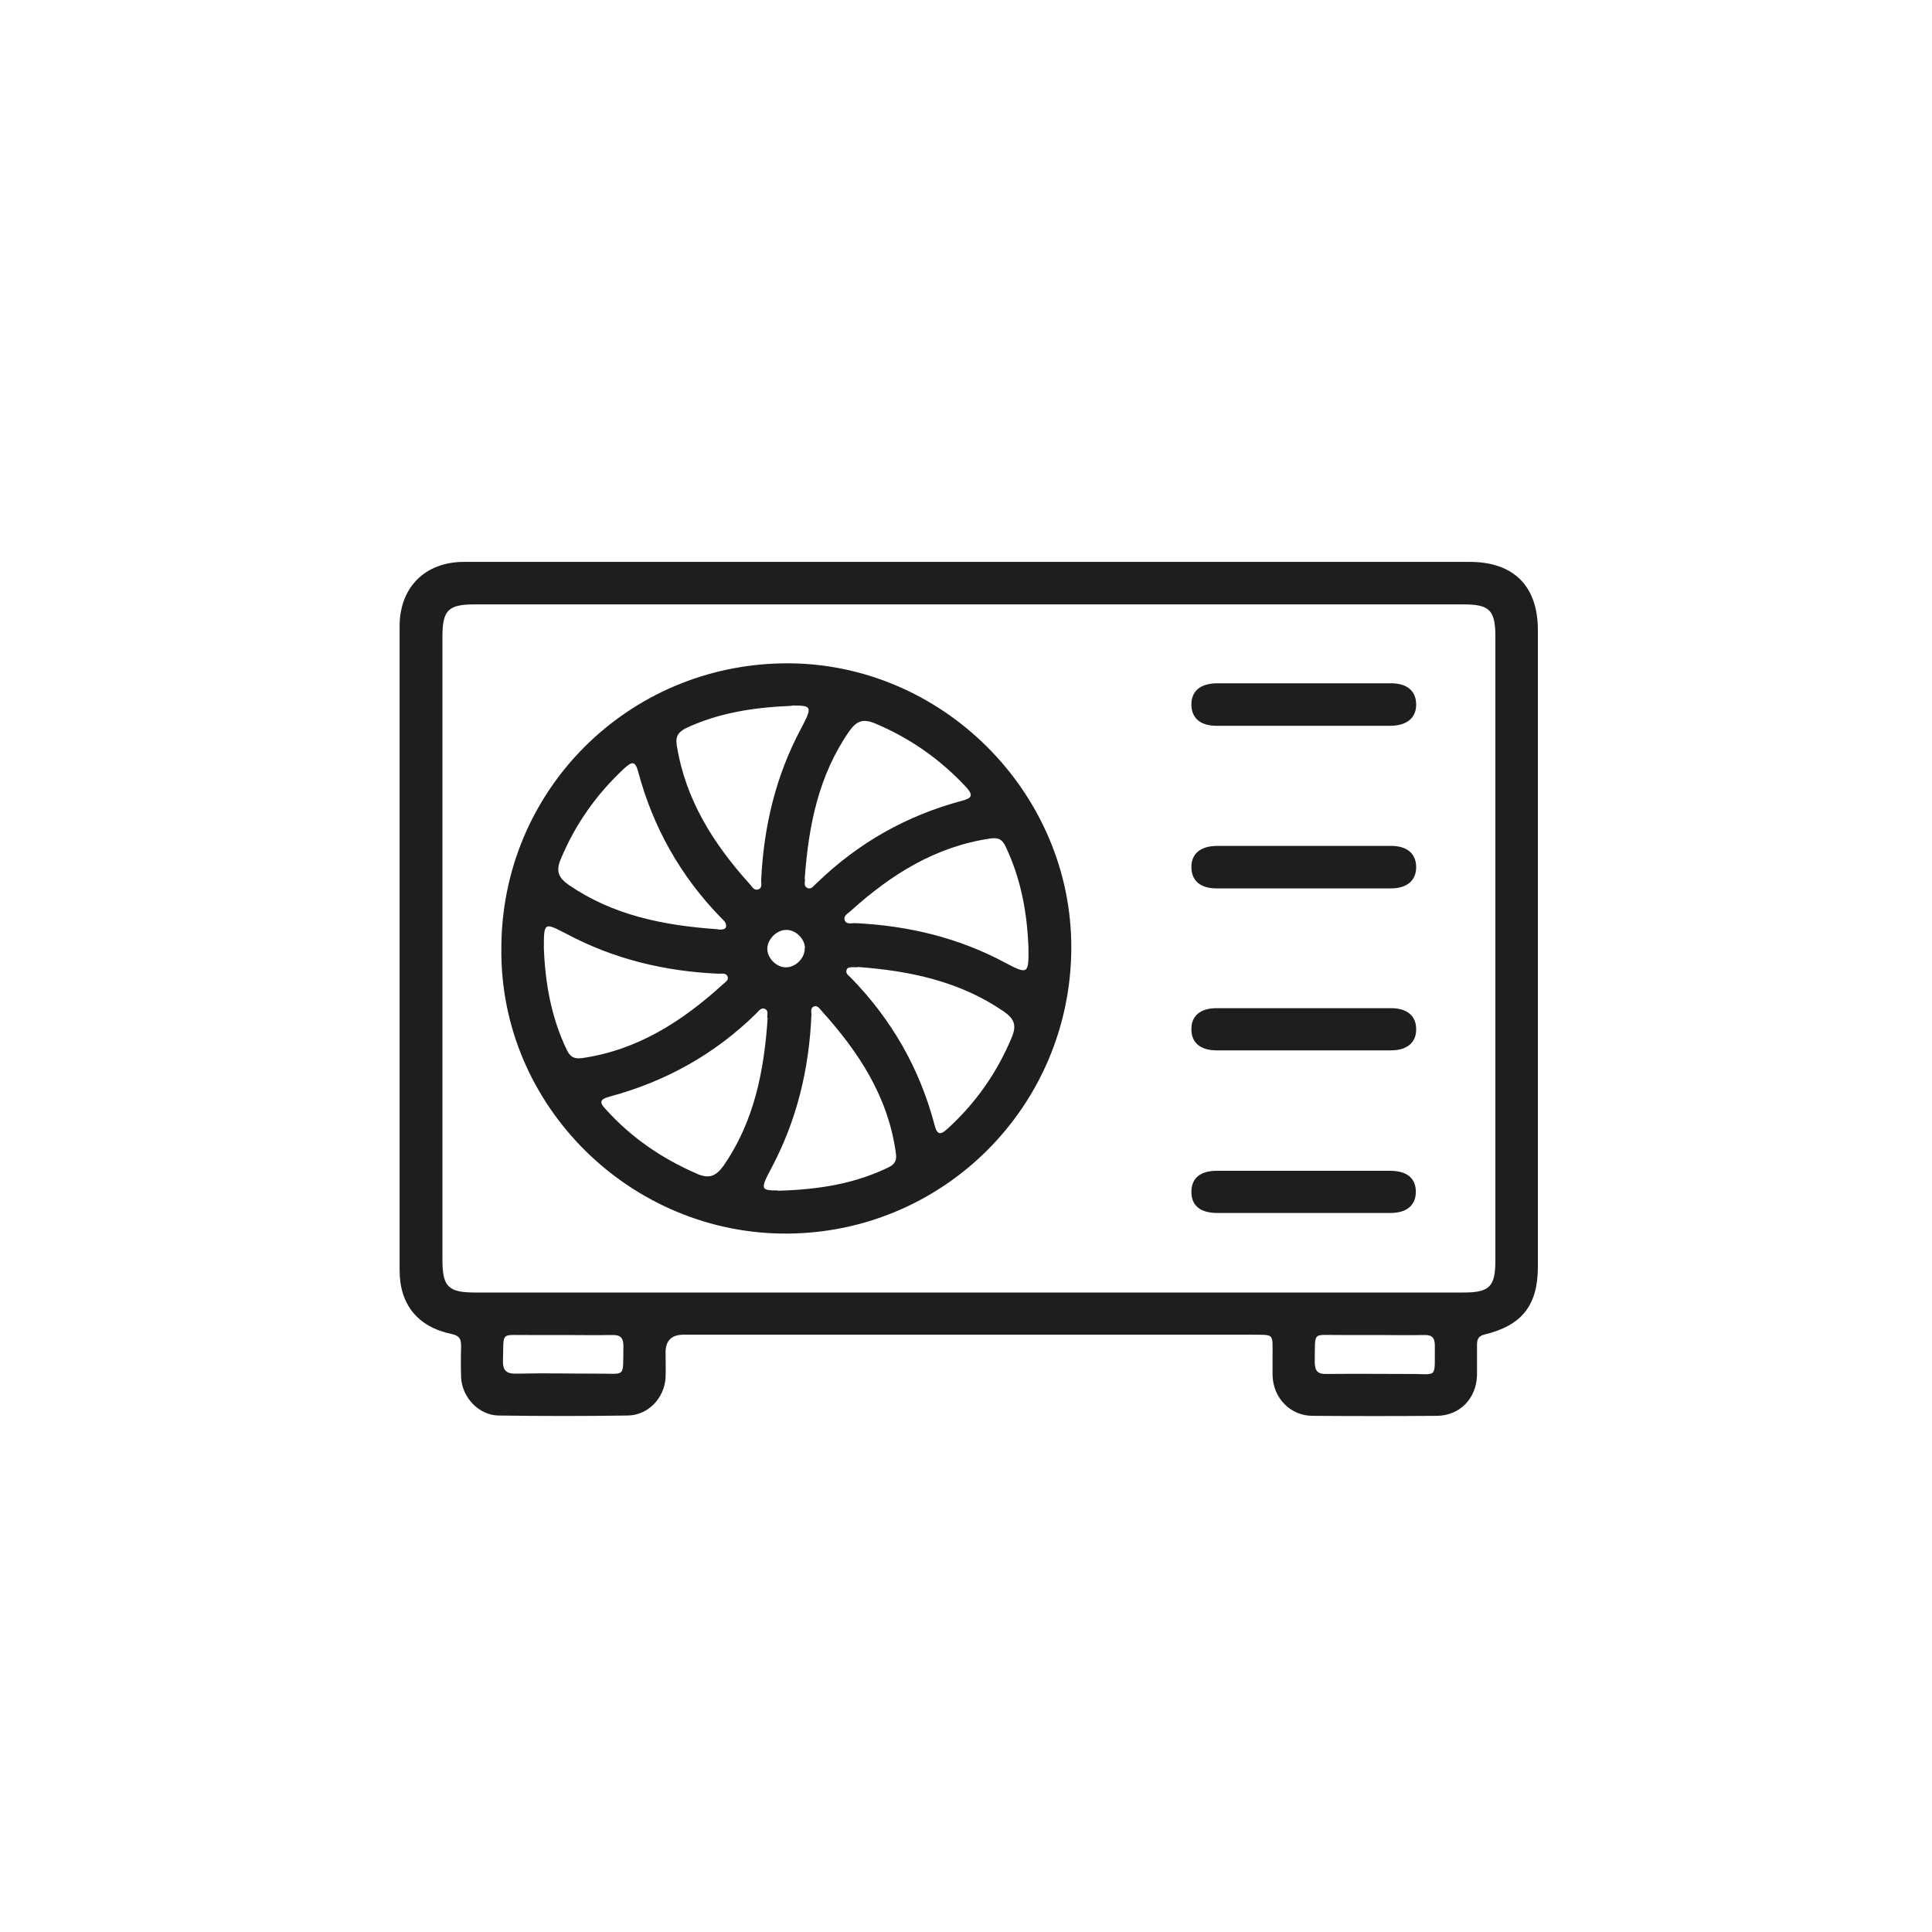
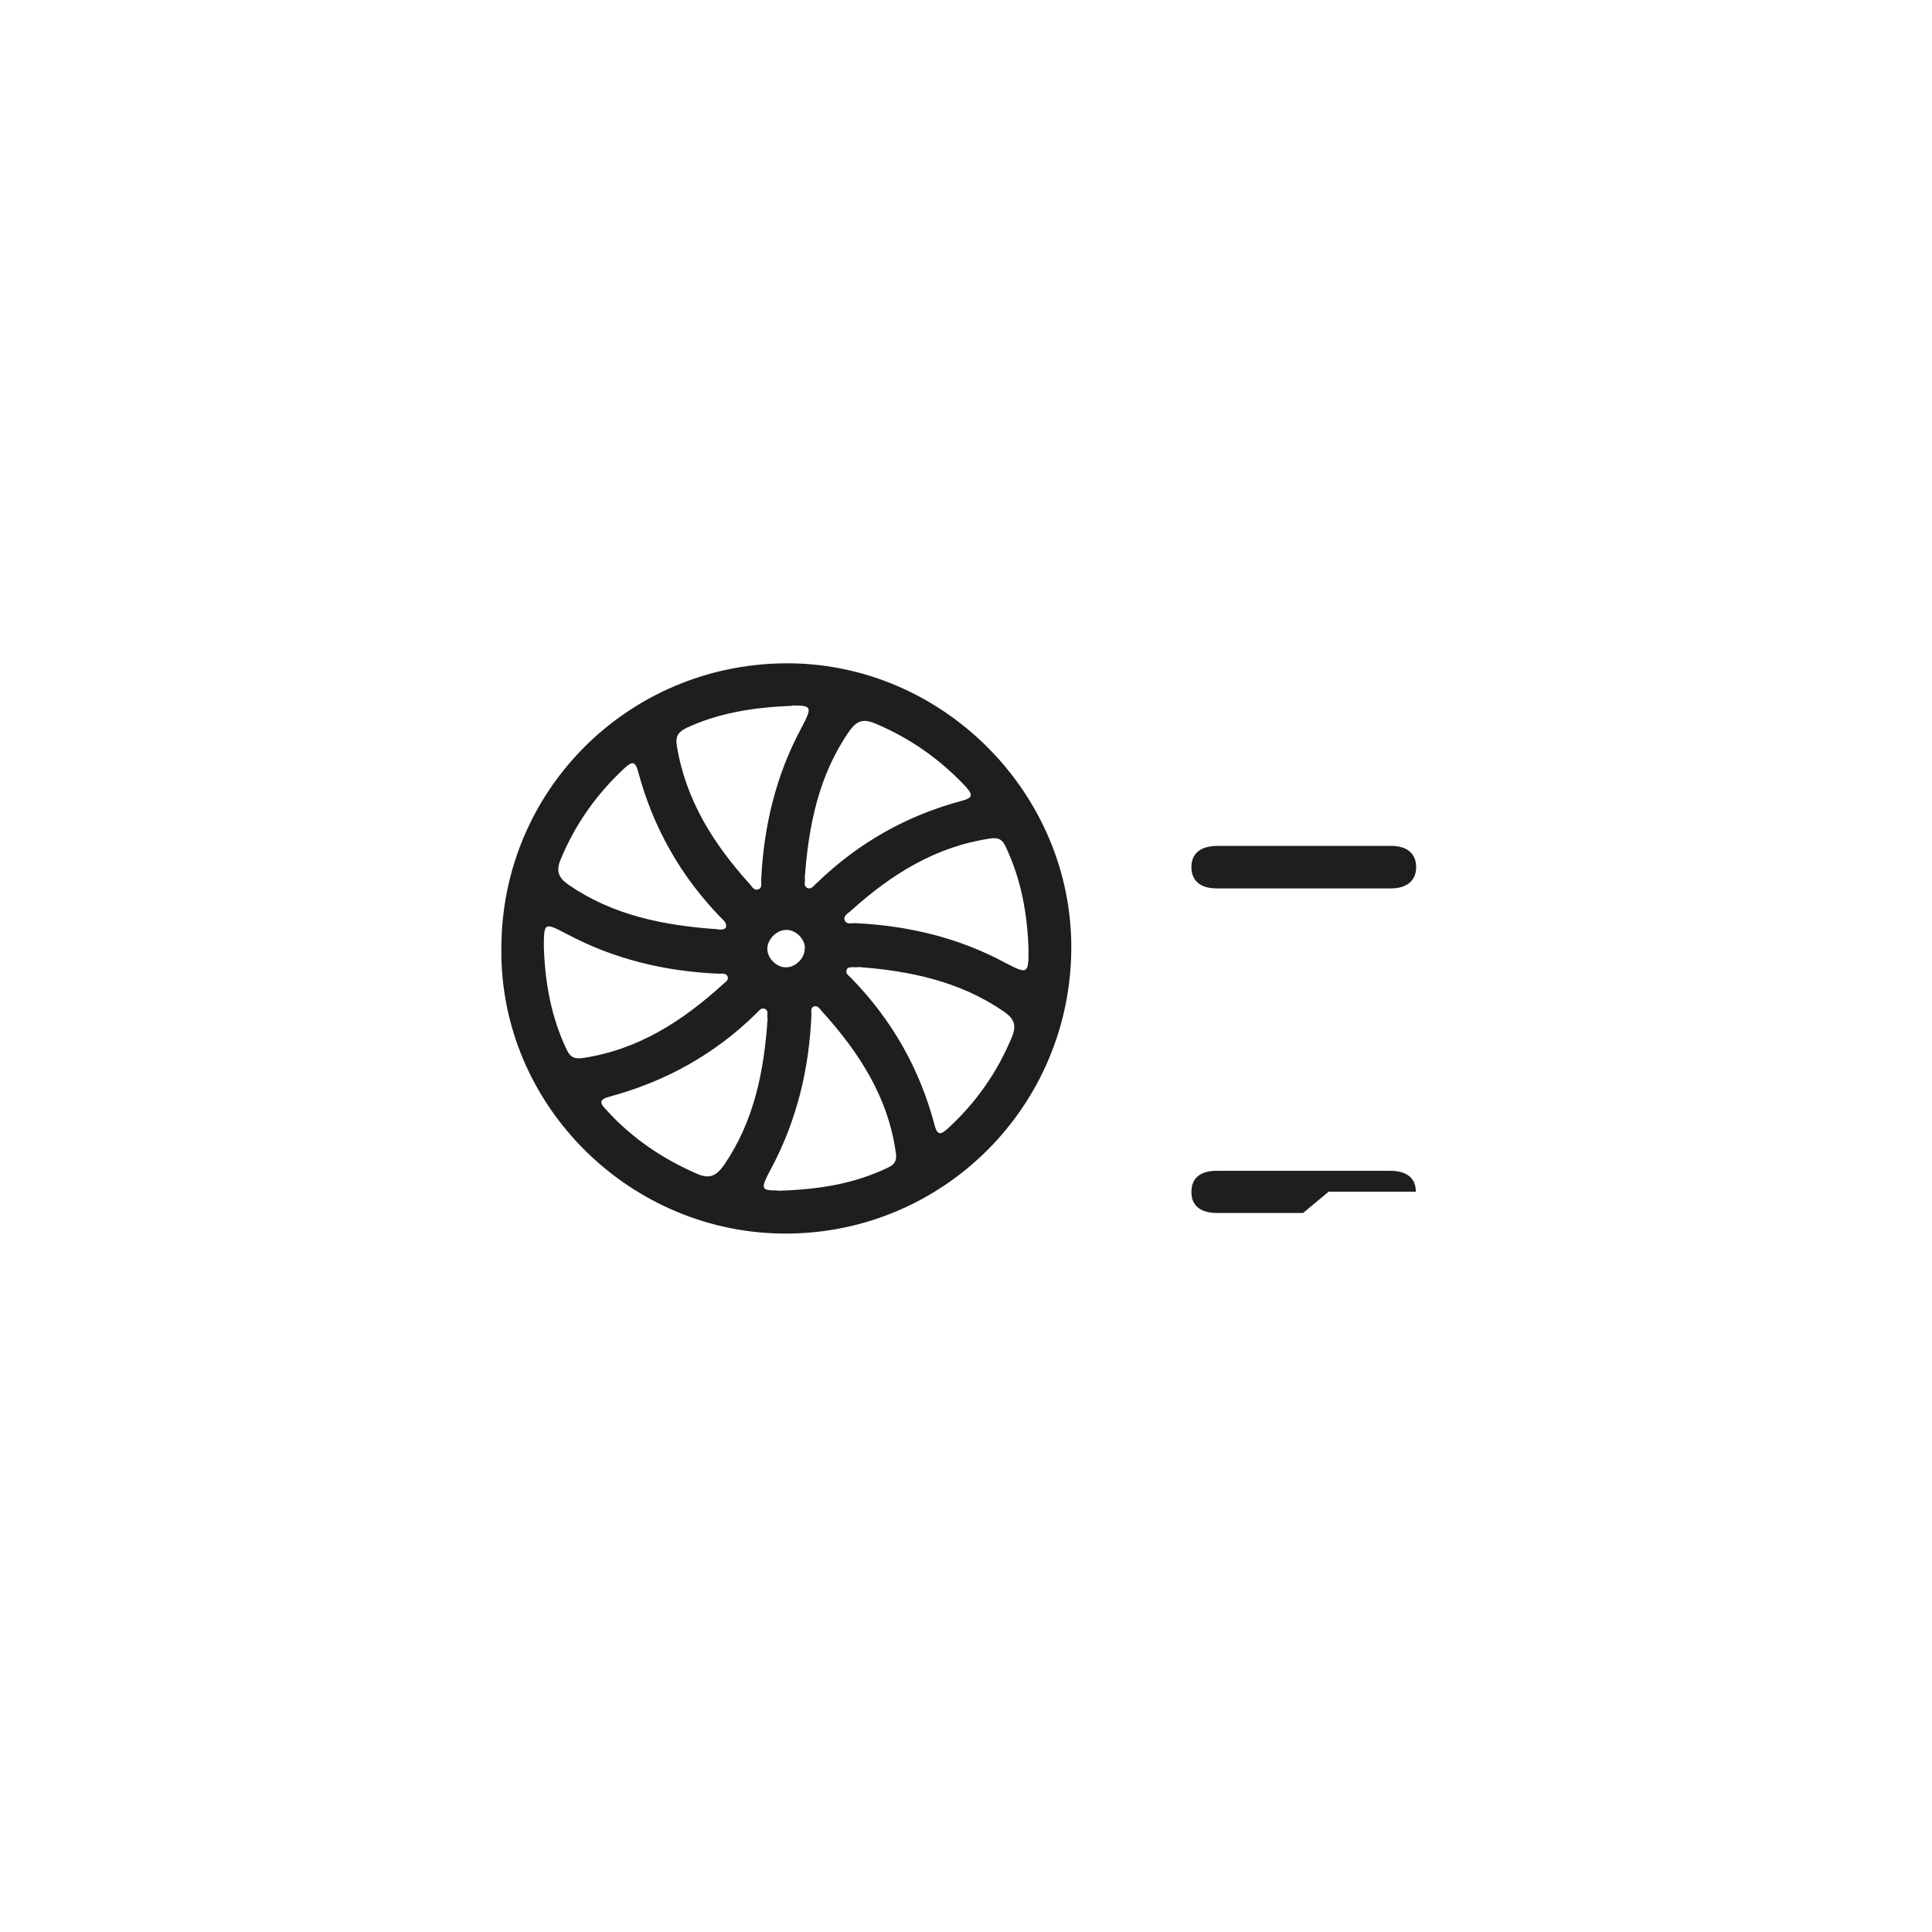
<svg xmlns="http://www.w3.org/2000/svg" id="Livello_1" data-name="Livello 1" width="60" height="60" viewBox="0 0 60 60">
  <defs>
    <style>
      .cls-1, .cls-2 {
        fill: none;
      }

      .cls-3 {
        fill: #1e1e1e;
      }

      .cls-2 {
        clip-path: url(#clippath);
      }
    </style>
    <clipPath id="clippath">
      <rect class="cls-1" x="12.42" y="17.45" width="35.34" height="26.53" />
    </clipPath>
  </defs>
  <g class="cls-2">
    <g>
-       <path class="cls-3" d="m30.09,17.45h15.55c1.37,0,2.12.75,2.12,2.12v19.77c0,1.19-.49,1.82-1.64,2.1-.21.05-.25.15-.25.33,0,.31,0,.63,0,.94-.02.72-.53,1.25-1.24,1.26-1.29.01-2.57.01-3.86,0-.7,0-1.23-.55-1.25-1.26,0-.2,0-.39,0-.59,0-.74.07-.66-.69-.67h-17.6c-.37,0-.56.18-.56.55,0,.26.01.53,0,.79-.04.63-.54,1.16-1.17,1.17-1.34.02-2.68.02-4.02,0-.61-.01-1.13-.56-1.16-1.18-.01-.33-.01-.66,0-.98,0-.21-.05-.32-.29-.37-1.06-.22-1.62-.92-1.62-1.98v-20c0-1.21.79-2,2-2h15.67Zm-.03,22.69h15.39c.81,0,.99-.18.99-1v-19.37c0-.82-.18-1-.99-1H14.75c-.84,0-1.01.18-1.01,1.02v19.33c0,.84.18,1.02,1.01,1.02h15.32Zm-12.54,1.32c-.37,0-.74,0-1.1,0-.9.01-.77-.13-.8.79-.01.34.13.42.44.41.83-.02,1.66,0,2.48,0,.92-.01.8.16.82-.85,0-.29-.11-.36-.38-.35-.49.01-.97,0-1.46,0Zm25.17,0c-.35,0-.71,0-1.06,0-.9.01-.78-.15-.8.83,0,.3.1.39.39.38.84-.01,1.68,0,2.52,0,.93-.01.81.19.82-.89,0-.24-.1-.33-.33-.32-.51.01-1.02,0-1.54,0Z" />
      <path class="cls-3" d="m15.57,29.46c0-4.91,3.93-8.82,8.81-8.86,4.86-.04,8.92,4.01,8.89,8.87-.03,4.88-3.95,8.8-8.8,8.84-4.87.04-8.95-3.96-8.9-8.85Zm9.02-7.54c-1.24.05-2.28.23-3.26.68-.26.13-.36.25-.31.56.27,1.68,1.14,3.05,2.25,4.28.08.08.14.23.28.18.14-.05.08-.2.09-.31.08-1.64.45-3.21,1.23-4.67.37-.7.35-.73-.27-.73h0Zm-7.7,7.52c.04,1.09.23,2.16.71,3.16.11.23.23.29.48.26,1.73-.25,3.12-1.15,4.38-2.3.07-.06.17-.12.14-.22-.04-.13-.17-.1-.27-.1-1.67-.07-3.26-.45-4.74-1.24-.69-.36-.7-.36-.7.44h0Zm15.05,0c-.04-1.09-.23-2.13-.7-3.13-.1-.22-.21-.31-.48-.27-1.71.25-3.09,1.12-4.34,2.25-.09.08-.23.15-.19.28.05.16.23.09.35.1,1.63.08,3.19.45,4.64,1.23.7.37.73.35.72-.45h0Zm-7.78,7.54c1.36-.04,2.42-.24,3.42-.72.21-.1.28-.22.24-.46-.24-1.74-1.15-3.13-2.3-4.4-.06-.07-.12-.17-.22-.15-.14.03-.1.17-.1.26-.07,1.68-.45,3.27-1.24,4.76-.36.67-.33.7.19.7h0Zm-1.85-8.11c.14,0,.23-.01.24-.1.01-.14-.1-.2-.18-.29-1.24-1.28-2.09-2.79-2.55-4.51-.09-.34-.19-.33-.43-.11-.86.8-1.52,1.73-1.97,2.81-.16.37-.09.58.24.81,1.37.94,2.92,1.26,4.64,1.38h0Zm1.52,2.74c-.01-.08.05-.23-.08-.28-.11-.05-.19.07-.26.14-1.29,1.27-2.82,2.12-4.57,2.59-.34.09-.28.21-.09.41.79.87,1.73,1.51,2.81,1.98.4.18.61.06.84-.26.94-1.37,1.25-2.92,1.36-4.57h0Zm1.17-4.32c.01.08-.06.23.08.29.13.05.2-.09.29-.16,1.28-1.24,2.78-2.09,4.5-2.55.29-.08.38-.15.14-.42-.81-.87-1.75-1.53-2.85-1.99-.37-.15-.56-.06-.78.24-.96,1.38-1.27,2.94-1.39,4.6h0Zm1.63,2.75c-.23-.01-.3,0-.33.06-.06.13.05.19.12.26,1.28,1.31,2.15,2.84,2.61,4.6.08.3.19.28.39.1.88-.8,1.54-1.74,2-2.84.16-.38.08-.58-.25-.81-1.37-.94-2.92-1.26-4.53-1.38h0Zm-1.63-.6c-.01-.3-.31-.58-.6-.56-.3.01-.58.31-.57.6.01.3.31.58.6.56.3-.01.58-.31.56-.6h0Z" />
-       <path class="cls-3" d="m40.45,22.54h-2.67c-.49,0-.77-.23-.78-.64-.01-.43.27-.67.78-.68h5.42c.49,0,.77.23.78.64.01.42-.27.67-.78.68-.92,0-1.83,0-2.75,0h0Z" />
      <path class="cls-3" d="m40.53,26.27h2.67c.49,0,.77.23.78.64.01.42-.27.68-.78.68h-5.42c-.49,0-.77-.23-.78-.64-.01-.43.27-.67.78-.68.92,0,1.83,0,2.75,0h0Z" />
-       <path class="cls-3" d="m40.53,31.31h2.67c.51,0,.79.25.78.67,0,.4-.29.64-.78.64h-5.42c-.51,0-.79-.25-.78-.67,0-.4.28-.64.78-.64.92,0,1.83,0,2.75,0h0Z" />
-       <path class="cls-3" d="m40.47,37.67h-2.67c-.52,0-.8-.23-.8-.65,0-.43.27-.66.79-.66h5.38c.52,0,.8.23.8.65s-.28.66-.79.66c-.9,0-1.81,0-2.71,0h0Z" />
+       <path class="cls-3" d="m40.47,37.67h-2.67c-.52,0-.8-.23-.8-.65,0-.43.27-.66.79-.66h5.38c.52,0,.8.23.8.65c-.9,0-1.81,0-2.71,0h0Z" />
    </g>
  </g>
</svg>